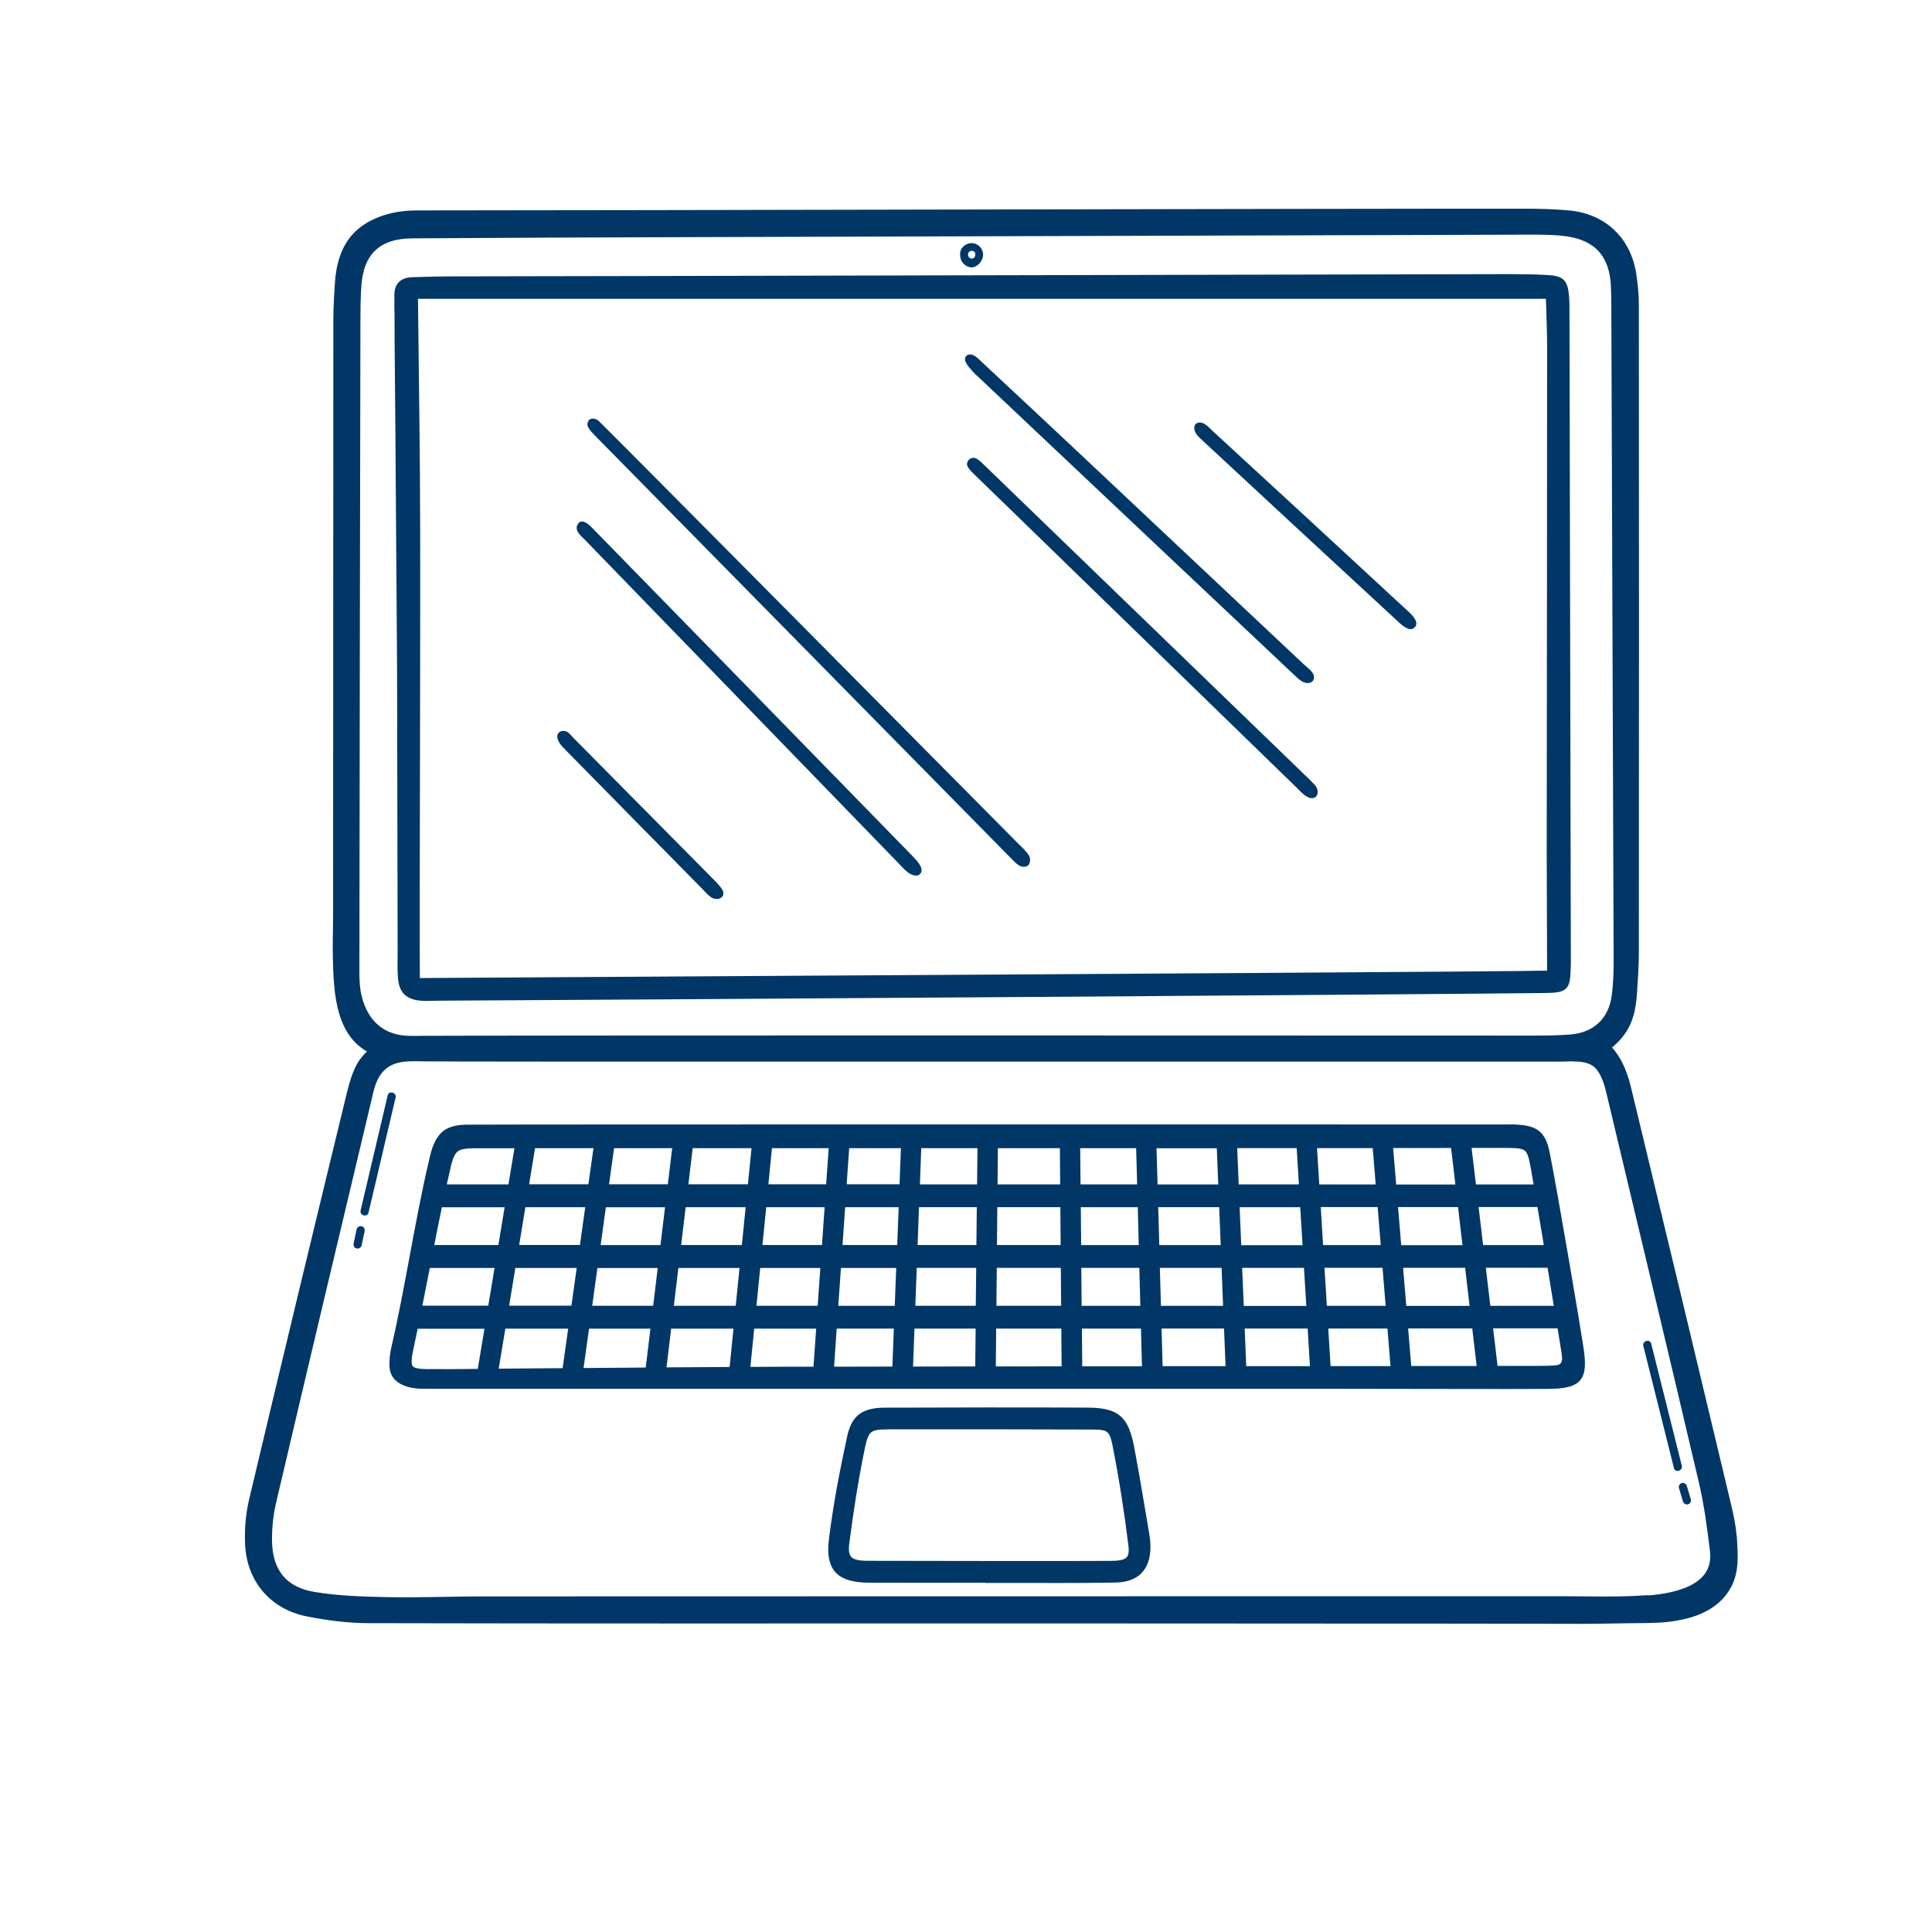
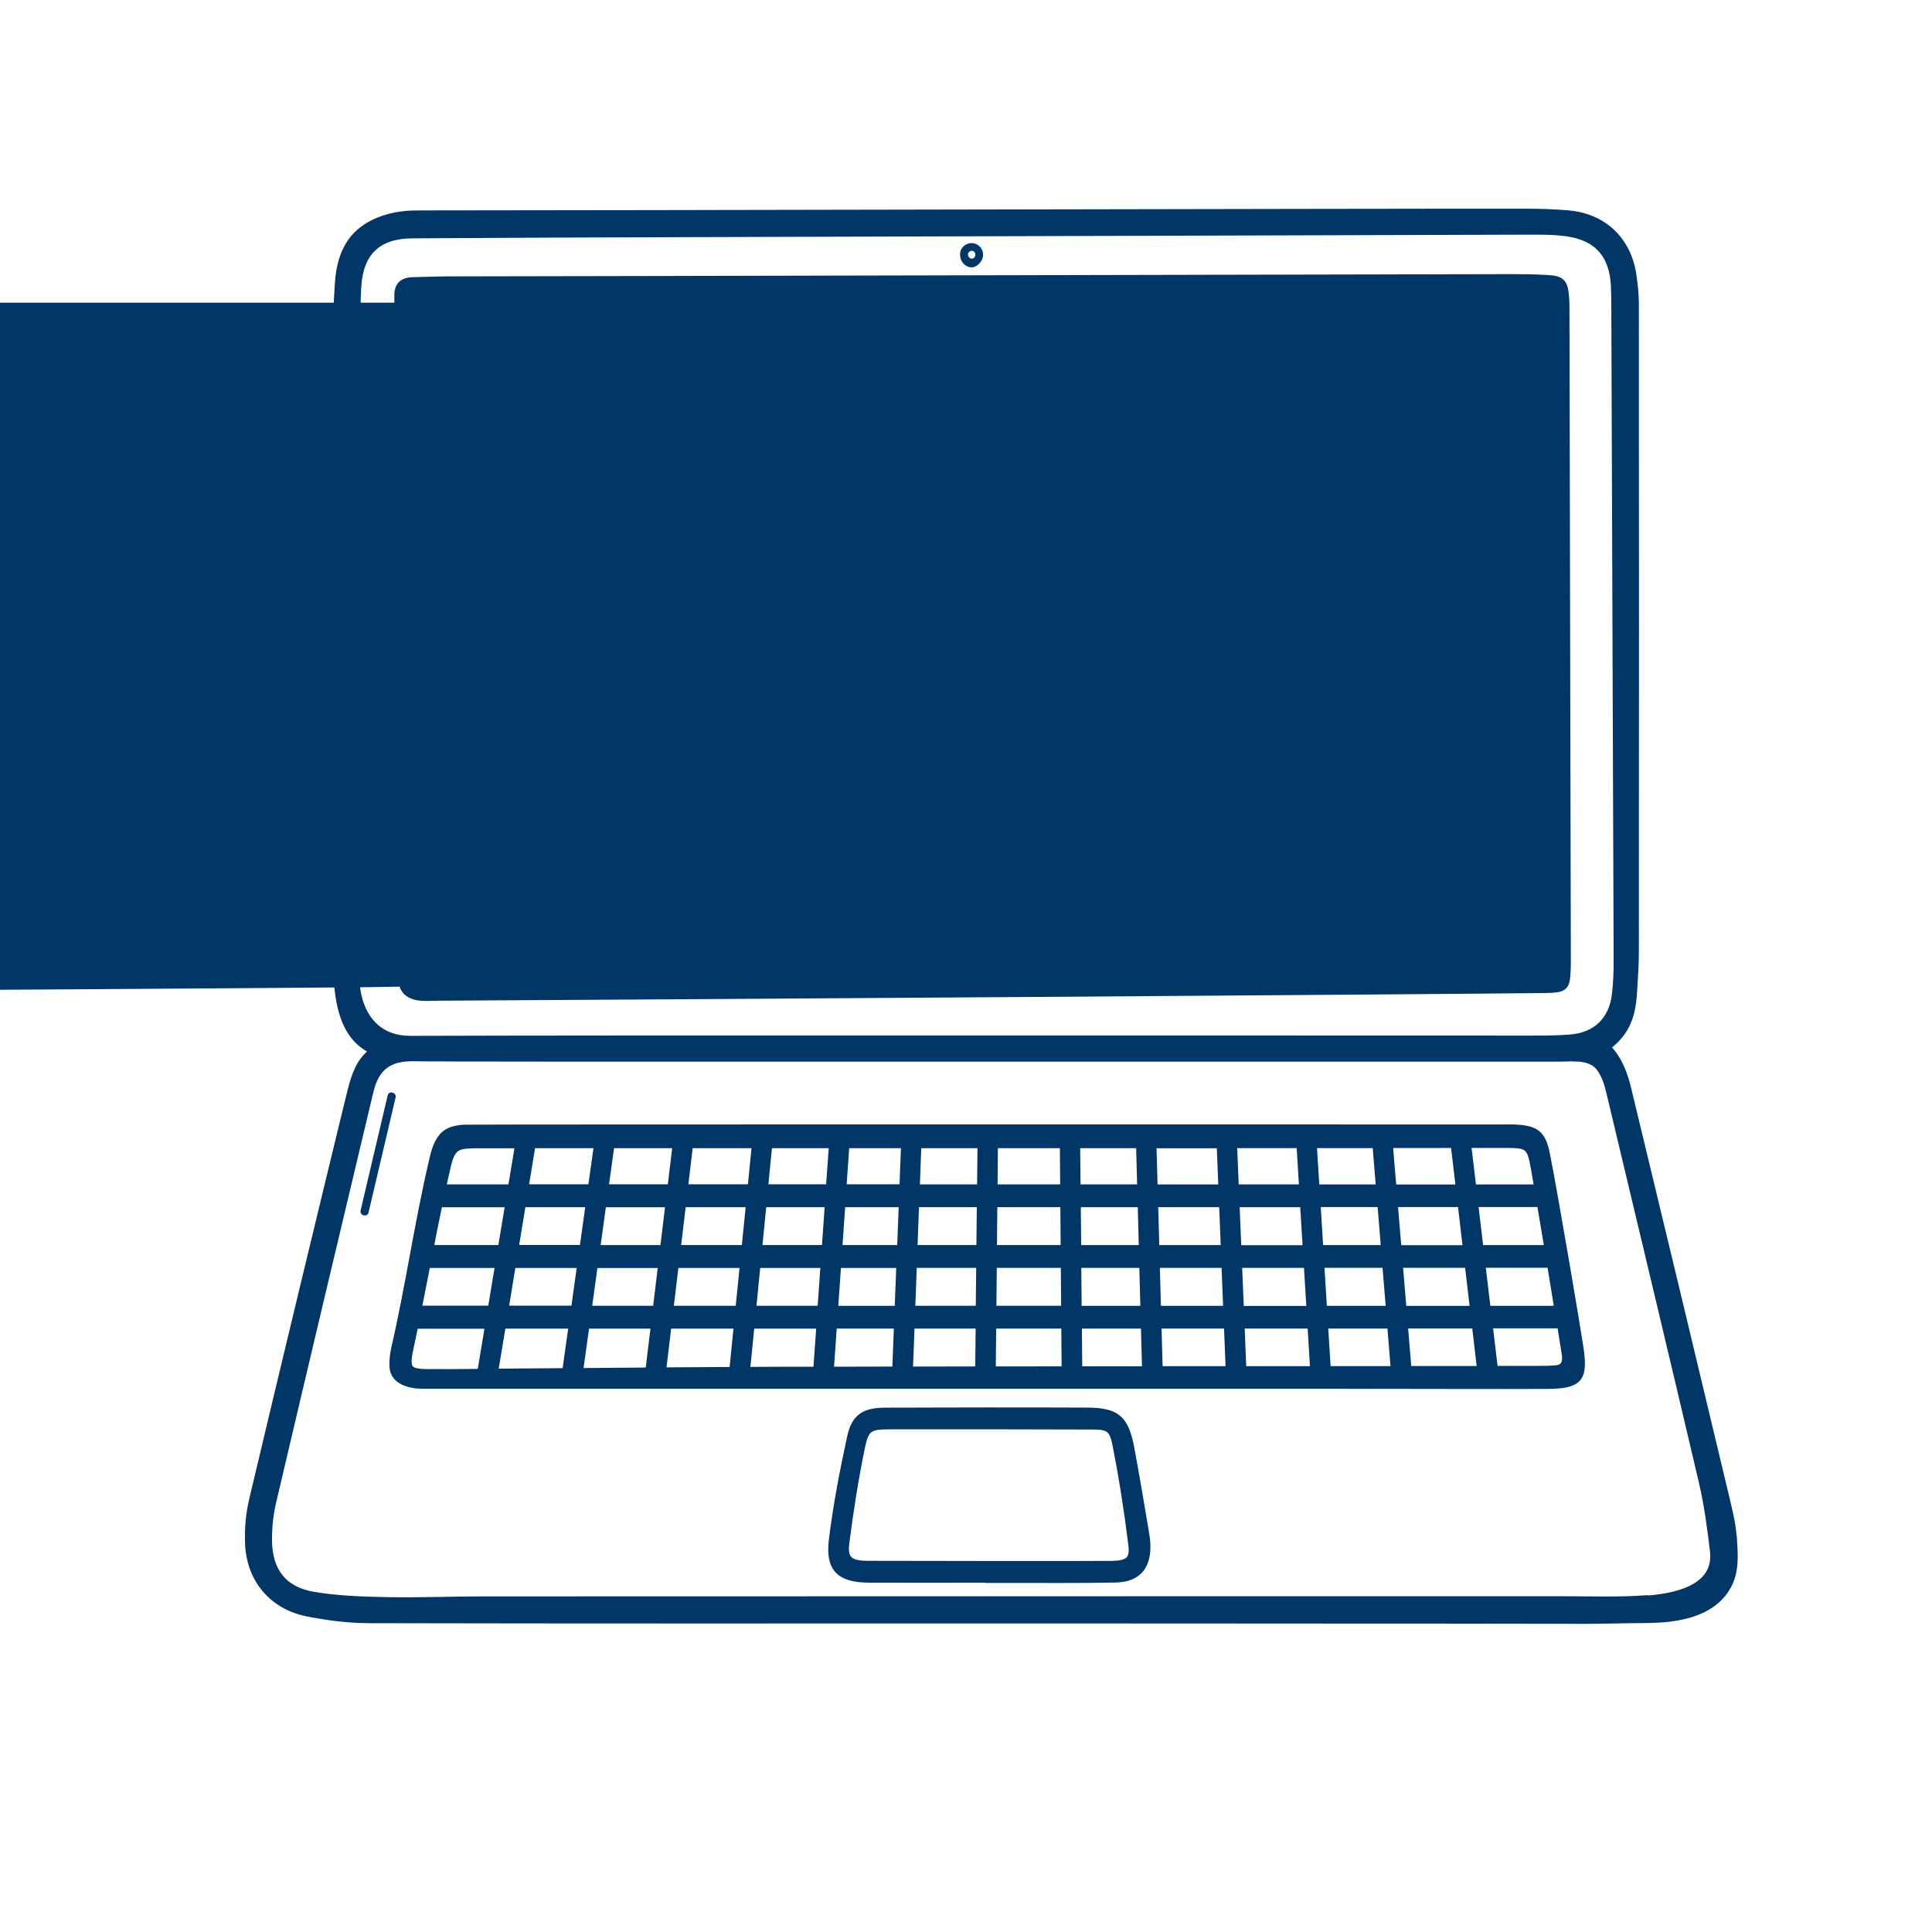
<svg xmlns="http://www.w3.org/2000/svg" id="Layer_1" data-name="Layer 1" viewBox="0 0 283.46 283.46">
  <defs>
    <style>      .cls-1, .cls-2 {        fill: #003767;      }      .cls-2 {        stroke: #003767;        stroke-miterlimit: 10;        stroke-width: .9px;      }    </style>
  </defs>
-   <path class="cls-1" d="M87.47,64.09c20.22,20.55,40.44,41.1,60.67,61.64.46.46.9.98,1.46,1.29.33.19.85.22,1.18,0,.39-.25.44-1.07.22-1.44-.42-.71-1.08-1.28-1.67-1.87-19.97-20.15-60.95-61.5-61.52-61.98-.28-.23-.69-.39-1.05-.29-.11.03-.21.08-.3.16-.25.22-.34.69-.21.98.25.57.77,1.04,1.22,1.5Z" />
  <path class="cls-1" d="M85.99,79.38c14.74,15.23,45.42,46.82,45.97,47.41.52.55,1.04,1.16,1.74,1.5.39.19.93.31,1.28-.05.78-.78-.59-2.11-1.1-2.64-15.59-15.98-31.17-31.96-46.77-47.92-.41-.42-1.33-1.42-1.99-1.11-.12.06-.24.16-.34.32-.62.99.59,1.84,1.21,2.48Z" />
  <path class="cls-1" d="M191.77,114.02c-15.69-15.17-31.38-30.33-47.07-45.5-.47-.45-.92-.96-1.48-1.25-.77-.39-1.67.48-1.22,1.24.27.47.7.86,1.1,1.25,1.6,1.56,3.22,3.11,4.82,4.67,14.11,13.72,28.22,27.43,42.33,41.14.55.53,1.47,1.65,2.34,1.53.46-.06.68-.37.73-.74.05-.39-.1-.84-.36-1.13-.39-.41-.77-.82-1.18-1.22Z" />
-   <path class="cls-1" d="M143.32,55.1c15.54,14.68,31.09,29.34,46.64,44,.56.53,1.27,1.24,2.11,1.1.71-.12.9-.81.56-1.39-.32-.54-.9-.93-1.38-1.38-10.74-10.1-21.48-20.21-32.23-30.31-4.96-4.67-9.94-9.32-14.93-13.97-.39-.36-.76-.78-1.24-1.02-.44-.21-1.1-.19-1.25.39-.12.46.31,1.04.62,1.41.34.41.69.81,1.08,1.17Z" />
  <path class="cls-1" d="M176.45,64.65c9.56,8.88,19.14,17.75,28.73,26.6.58.54,1.8,1.64,2.49.66.08-.11.12-.23.13-.35.07-.68-.76-1.46-1.16-1.83-9.58-8.86-19.17-17.72-28.78-26.55-.41-.37-.73-.78-1.24-1.04-.29-.15-.64-.21-.95-.09-.55.23-.52.89-.31,1.34.24.5.68.88,1.08,1.25Z" />
  <path class="cls-1" d="M103.29,130.69c.39.4.77.85,1.29,1.09.45.21,1.17.16,1.46-.31.05-.09.08-.21.09-.34,0-.19-.03-.39-.11-.53-.3-.5-.77-1-1.18-1.42-6.89-6.97-13.79-13.93-20.69-20.9-.33-.33-.62-.74-1.02-.94-.48-.23-1.15-.1-1.33.45-.22.66.45,1.5.87,1.93,6.87,6.99,13.74,13.98,20.63,20.96Z" />
-   <path class="cls-2" d="M58.33,44.86c0,6.11.09,12.22.13,18.32.04,6.14.09,12.28.13,18.42,0,1.38.02,2.76.03,4.14.04,6.07.1,12.13.1,18.2,0,3.1.07,33.01.07,35.89,0,1.24-.06,2.49.06,3.73.08.84.3,1.7,1.03,2.21,1.22.86,2.97.6,4.37.6,35.17-.18,143.16-.91,161.99-1.12,3.64-.04,3.68-.18,3.78-3.74,0-.2,0-.4,0-.6-.06-31.66-.13-63.32-.2-94.98,0-.8,0-1.61-.06-2.4-.19-2.16-.61-2.61-2.74-2.73-1.7-.1-3.4-.13-5.11-.13-8.17,0-143.43.33-155.4.33-2,0-4.01.06-6.01.12-1.44.04-2.23.75-2.19,2.25.01.5,0,1,0,1.5ZM227.25,43.39c.07,2.57.19,5.04.19,7.5,0,24.84-.04,49.67-.06,74.51,0,5.6.06,11.48.06,17.45-4.07.14-76.56.56-112.21.77-16.42.1-52.6.33-54.08.33-.09-13.03.15-55.06.01-74.29-.05-7.61-.29-24.78-.29-26.27h166.39Z" />
+   <path class="cls-2" d="M58.33,44.86c0,6.11.09,12.22.13,18.32.04,6.14.09,12.28.13,18.42,0,1.38.02,2.76.03,4.14.04,6.07.1,12.13.1,18.2,0,3.1.07,33.01.07,35.89,0,1.24-.06,2.49.06,3.73.08.84.3,1.7,1.03,2.21,1.22.86,2.97.6,4.37.6,35.17-.18,143.16-.91,161.99-1.12,3.64-.04,3.68-.18,3.78-3.74,0-.2,0-.4,0-.6-.06-31.66-.13-63.32-.2-94.98,0-.8,0-1.61-.06-2.4-.19-2.16-.61-2.61-2.74-2.73-1.7-.1-3.4-.13-5.11-.13-8.17,0-143.43.33-155.4.33-2,0-4.01.06-6.01.12-1.44.04-2.23.75-2.19,2.25.01.5,0,1,0,1.5Zc.07,2.57.19,5.04.19,7.5,0,24.84-.04,49.67-.06,74.51,0,5.6.06,11.48.06,17.45-4.07.14-76.56.56-112.21.77-16.42.1-52.6.33-54.08.33-.09-13.03.15-55.06.01-74.29-.05-7.61-.29-24.78-.29-26.27h166.39Z" />
  <path class="cls-2" d="M254.37,225.76c-.1-1.69-.45-3.38-.85-5.03-4.86-20.35-9.73-40.7-14.65-61.04-.45-1.87-1.13-3.74-2.32-5.27-.22-.29-.48-.54-.75-.77,1.08-.75,2-1.76,2.65-2.89.92-1.6,1.17-3.43,1.29-5.25.13-1.96.26-3.95.26-5.92.03-31.66.02-63.32,0-94.99,0-1.4-.15-2.8-.35-4.18-.74-5.22-4.37-8.68-9.62-9.11-2.09-.18-4.2-.24-6.31-.24-26.35-.02-133.96.25-161.41.25-.89,0-1.83,0-2.71.07-2.58.23-5.4,1.15-7.26,3.01-1.91,1.9-2.6,4.6-2.76,7.21-.1,1.7-.22,3.4-.22,5.1-.02,29.16-.03,58.31-.04,87.47,0,2.2-.09,4.41-.03,6.61.05,1.9.12,3.81.43,5.68.65,3.93,2.19,6.42,4.91,7.71-.49.39-.93.85-1.36,1.4-1.18,1.53-1.71,3.94-2.17,5.81-4.75,19.55-9.47,39.12-14.11,58.7-.48,2.02-.66,4.17-.59,6.25.16,5.34,3.48,9.34,8.72,10.38,2.93.58,5.95.97,8.93.98,30.86.07,61.71.04,92.57.04,16.03.01,32.06,0,48.09.02,9.16,0,18.32,0,27.49.02,3.36,0,6.72.01,10.08.02,2.18,0,4.37-.06,6.55-.09,2.08-.04,4.08.03,6.15-.23,3.39-.43,6.8-1.59,8.55-4.73,1.21-2.17,1.01-4.6.86-6.99ZM52.63,146.26c-.29-1.15-.35-2.38-.35-3.58.03-31.86.09-63.72.15-95.58,0-1.7.02-3.41.13-5.11.32-4.95,2.91-7.44,7.91-7.47,13.73-.09,27.45-.14,41.18-.18,40.78-.13,81.56-.25,122.33-.36,2,0,4.02-.03,5.99.26,4.42.65,6.63,3.22,6.83,7.74.08,1.9.06,3.81.07,5.71.12,31.06.23,62.12.33,93.18,0,1.7-.05,3.41-.26,5.1-.45,3.7-2.83,5.97-6.53,6.26-1.89.15-3.8.16-5.71.16-26.75,0-136.36-.07-164.42.04-4.27.02-6.72-2.46-7.66-6.17ZM241.33,234.52c-3.89.27-7.81.13-11.72.13-52.9,0-105.79,0-158.69.02-4.71,0-9.42.2-14.12.11-3.58-.07-7.21-.19-10.73-.77-4.41-.73-6.56-3.48-6.61-7.97-.02-1.89.18-3.82.61-5.66,4.71-20.08,9.48-40.14,14.26-60.2.53-2.24,1.56-4.12,4.08-4.71,1.24-.29,2.56-.21,3.85-.2,1.66,0,3.33.01,4.99.02,2.39,0,4.79.01,7.18.01,3.02,0,6.04,0,9.06.01,3.54,0,7.07,0,10.61,0,3.95,0,7.9,0,11.85,0,4.26,0,8.51,0,12.77,0,4.46,0,8.91,0,13.37,0,4.55,0,9.1,0,13.65,0,4.54,0,9.08,0,13.62,0,4.42,0,8.84,0,13.26,0,4.2,0,8.39,0,12.59,0,3.87,0,7.73,0,11.6,0,3.43,0,6.86,0,10.3,0,2.89,0,5.78,0,8.67,0,2.24,0,4.48,0,6.73,0,1.49,0,2.98,0,4.47,0,.63,0,1.26,0,1.89,0,0,0,.01,0,.02,0,.56,0,1.1-.02,1.65-.05.16.02.3.03.35.03,1.34-.02,2.87.23,3.75,1.38.84,1.1,1.23,2.49,1.54,3.82,4.52,18.99,9.08,37.97,13.53,56.98.77,3.3,1.22,6.69,1.62,10.06.67,5.61-5.81,6.76-10,7.04Z" />
  <path class="cls-2" d="M226.96,169.36c-.61-3.09-1.61-3.78-4.74-3.93-.5-.02-1,0-1.5,0-.23,0-147.85-.03-152.36.03-1.29.02-2.72.28-3.57,1.35-.89,1.11-1.16,2.47-1.47,3.81-2.09,8.97-3.39,18.18-5.46,27.15-.2.87-.3,1.79-.27,2.68.08,2.32,2.64,2.87,4.53,2.86.77,0,1.55,0,2.32,0,2.6,0,123.4,0,131.15,0,5.37,0,26.33.06,31.44.02,4.71-.04,5.53-1,4.85-5.57-.47-3.17-3.68-22.12-4.92-28.4ZM228.5,192.04c-3.05,0-6.48,0-10.24,0-.24-2.02-.5-4.23-.77-6.49,3.64,0,6.98,0,9.95,0,.36,2.16.71,4.33,1.06,6.49ZM206.64,200.87c-.11-1.32-.3-3.6-.53-6.41,3.62,0,7.07,0,10.3,0,.32,2.74.59,5,.75,6.41-3.51,0-7.02,0-10.52,0ZM205.91,192.04c-.17-2.02-.35-4.22-.54-6.48,3.51,0,6.85,0,9.99,0,.26,2.25.52,4.45.76,6.49-3.21,0-6.63,0-10.22,0ZM182.41,200.89c-.06-1.34-.15-3.62-.26-6.42,3.45,0,6.83,0,10.13,0,.17,2.7.3,4.96.39,6.42-3.42,0-6.84,0-10.26,0ZM170.14,200.9c-.04-1.34-.1-3.62-.18-6.43,3.39,0,6.75,0,10.06,0,.11,2.75.2,5.02.26,6.42-3.38,0-6.76,0-10.14,0ZM158.34,200.91c-.01-1.32-.03-3.61-.06-6.43,3.2,0,6.39,0,9.56,0,.07,2.76.14,5.03.17,6.43-3.23,0-6.45,0-9.68,0ZM133.49,200.94c.05-1.3.14-3.61.25-6.46,3.26,0,6.55,0,9.86,0-.03,2.76-.05,5.04-.07,6.45-3.35,0-6.69.01-10.04.02ZM121.89,200.96c.1-1.38.26-3.68.45-6.48,3.04,0,6.14,0,9.27,0-.11,2.84-.2,5.14-.25,6.47-3.16,0-6.32.01-9.47.02ZM97.28,201.07c.16-1.36.44-3.7.79-6.58,3.21,0,6.56,0,10.04,0-.29,2.9-.52,5.23-.65,6.52-3.39.02-6.78.04-10.18.06ZM85.1,201.16c.2-1.41.53-3.78.93-6.67,3.08,0,6.39,0,9.91,0-.35,2.92-.64,5.28-.8,6.6-3.35.02-6.69.05-10.04.08ZM72.64,201.26c.22-1.33.62-3.76,1.12-6.77,2.9,0,6.31,0,10.12,0-.41,2.94-.75,5.33-.94,6.69-3.44.03-6.87.06-10.31.08ZM204.64,176.65c3.4,0,6.64,0,9.68,0,.25,2.1.5,4.29.76,6.49-3.12,0-6.43,0-9.91,0-.18-2.19-.36-4.38-.54-6.48ZM203.06,183.13c-3.02,0-6.14,0-9.36,0-.14-2.19-.27-4.38-.4-6.48,3.18,0,6.26,0,9.24,0,.17,2.1.35,4.29.53,6.48ZM204.43,174.23c-.19-2.32-.37-4.46-.52-6.24,3.13,0,6.26,0,9.39-.01.21,1.77.46,3.91.74,6.26-3.02,0-6.23,0-9.6,0ZM202.33,174.23c-2.96,0-6.03,0-9.19,0-.15-2.33-.28-4.46-.39-6.23,3.02,0,6.05,0,9.07,0,.14,1.77.32,3.91.51,6.24ZM191.04,174.22c-3.17,0-6.42,0-9.73,0-.1-2.31-.19-4.44-.26-6.22,3.21,0,6.41,0,9.62,0,.11,1.76.24,3.89.38,6.23ZM191.19,176.66c.13,2.09.26,4.28.4,6.48-3.23,0-6.54,0-9.91,0-.09-2.18-.18-4.37-.27-6.47,3.33,0,6.6,0,9.78,0ZM179.57,183.13c-3.26,0-6.57,0-9.92,0-.06-2.18-.12-4.37-.18-6.47,3.32,0,6.61,0,9.84,0,.08,2.09.17,4.29.26,6.47ZM145.8,185.57c3.42,0,6.86,0,10.29,0,.02,2.25.04,4.44.05,6.46-3.47,0-6.94,0-10.4,0,.02-2.02.04-4.21.06-6.46ZM143.62,192.03c-3.29,0-6.55,0-9.79,0,.08-2.01.16-4.21.24-6.46,3.18,0,6.39,0,9.61,0-.02,2.24-.05,4.44-.07,6.46ZM158.2,185.57c3.15,0,6.29,0,9.4,0,.06,2.25.12,4.44.17,6.47-3.15,0-6.33,0-9.52,0-.02-2.02-.04-4.21-.06-6.46ZM169.71,185.57c3.36,0,6.68,0,9.95,0,.09,2.25.18,4.45.26,6.47-3.3,0-6.65,0-10.03,0-.06-2.02-.12-4.22-.18-6.47ZM167.54,183.13c-3.1,0-6.23,0-9.36,0-.02-2.18-.04-4.37-.06-6.46,3.1,0,6.18,0,9.25,0,.06,2.09.12,4.28.17,6.47ZM158.09,174.22c-.02-2.3-.04-4.43-.06-6.21,3.03,0,6.07,0,9.1,0,.05,1.77.1,3.9.17,6.21-3.05,0-6.12,0-9.2,0ZM156,174.22c-3.37,0-6.74,0-10.09,0,.02-2.31.04-4.44.05-6.21,3.33,0,6.66,0,9.99,0,.01,1.78.03,3.9.05,6.21ZM156.02,176.66c.02,2.09.03,4.28.05,6.46-3.42,0-6.84,0-10.25,0,.02-2.18.04-4.37.06-6.46,3.37,0,6.76,0,10.14,0ZM143.71,183.12c-3.2,0-6.39,0-9.55,0,.08-2.18.16-4.36.24-6.46,3.1,0,6.22,0,9.37,0-.02,2.09-.04,4.28-.07,6.46ZM132.06,183.12c-3.01,0-6,0-8.93,0,.15-2.18.3-4.37.45-6.45,2.87,0,5.79,0,8.74,0-.08,2.09-.17,4.28-.25,6.46ZM87.61,183.12c.3-2.18.61-4.37.89-6.44,2.98,0,6.19,0,9.58,0-.25,2.09-.52,4.27-.78,6.45-3.42,0-6.67,0-9.7,0ZM97.01,185.58c-.27,2.24-.53,4.43-.78,6.45-3.49,0-6.79,0-9.86,0,.28-2.02.58-4.21.89-6.44,3.03,0,6.3,0,9.74,0ZM100.2,176.67c3.1,0,6.34,0,9.7,0-.21,2.09-.43,4.28-.65,6.45-3.39,0-6.67,0-9.82,0,.26-2.18.52-4.36.77-6.45ZM112,176.67c3.07,0,6.24,0,9.47,0-.15,2.09-.3,4.27-.45,6.45-3.29,0-6.51,0-9.65,0,.22-2.18.43-4.36.64-6.45ZM123.74,174.21c.16-2.32.31-4.44.43-6.2,2.83,0,5.65,0,8.48,0-.07,1.78-.15,3.9-.24,6.2-2.92,0-5.82,0-8.66,0ZM121.64,174.21c-3.2,0-6.34,0-9.4,0,.23-2.31.44-4.43.61-6.2,3.07,0,6.15,0,9.22,0-.12,1.77-.27,3.89-.44,6.2ZM110.14,174.21c-3.34,0-6.56,0-9.65,0,.28-2.32.53-4.45.74-6.2,3.18,0,6.36,0,9.53,0-.18,1.78-.39,3.9-.62,6.2ZM98.38,174.21c-3.37,0-6.57,0-9.54,0,.32-2.34.62-4.46.86-6.2,3.14,0,6.29,0,9.43,0-.21,1.76-.47,3.89-.75,6.2ZM86.72,174.21c-3.59,0-6.82,0-9.62,0,.38-2.34.73-4.46,1.02-6.2,3.16,0,6.31,0,9.47,0-.24,1.75-.54,3.87-.87,6.2ZM86.38,176.67c-.29,2.08-.6,4.26-.9,6.44-3.66,0-6.96,0-9.84,0,.36-2.18.72-4.36,1.06-6.44,2.78,0,6.04,0,9.68,0ZM85.13,185.58c-.31,2.24-.62,4.42-.9,6.44-3.76,0-7.14,0-10.06,0,.33-2.02.69-4.21,1.06-6.44,2.86,0,6.19,0,9.9,0ZM98.36,192.03c.24-2.02.5-4.21.77-6.45,3.16,0,6.45,0,9.87,0-.22,2.25-.44,4.44-.65,6.45-3.46,0-6.8,0-9.99,0ZM111.12,185.58c3.16,0,6.4,0,9.72,0-.16,2.24-.31,4.43-.45,6.45-3.38,0-6.69,0-9.9,0,.2-2.02.42-4.2.64-6.45ZM122.96,185.58c2.96,0,5.96,0,9,0-.09,2.25-.17,4.44-.25,6.46-3.11,0-6.18,0-9.2,0,.14-2.02.29-4.21.45-6.45ZM145.72,194.48c3.47,0,6.96,0,10.44,0,.02,2.79.04,5.07.05,6.44-3.52,0-7.04,0-10.56.01.01-1.38.04-3.66.06-6.44ZM182.05,192.04c-.08-2.02-.17-4.22-.27-6.47,3.39,0,6.71,0,9.96,0,.14,2.24.27,4.44.4,6.48-3.28,0-6.65,0-10.09,0ZM193.85,185.56c3.24,0,6.38,0,9.41,0,.18,2.25.36,4.45.53,6.48-3.07,0-6.26,0-9.54,0-.13-2.03-.26-4.23-.4-6.48ZM225.95,176.64c.37,2.16.73,4.33,1.09,6.49-2.94,0-6.24,0-9.84,0-.26-2.19-.52-4.39-.77-6.49,3.47,0,6.66,0,9.52,0ZM225.08,171.54c.16.9.31,1.79.46,2.69-2.82,0-5.97,0-9.39,0-.28-2.33-.53-4.47-.75-6.26,1.69,0,3.38,0,5.07,0,3.76,0,3.99.06,4.61,3.58ZM178.96,168.01c.07,1.77.16,3.9.25,6.22-3.23,0-6.5,0-9.81,0-.07-2.31-.13-4.43-.18-6.21,3.16,0,6.33,0,9.49,0,.08,0,.17,0,.25,0ZM143.87,168.01c-.02,1.77-.04,3.89-.07,6.21-3.12,0-6.23,0-9.3,0,.09-2.3.17-4.42.23-6.21,3.05,0,6.09,0,9.14,0ZM65.72,170.99c.7-2.94,1.53-2.97,4.83-2.97,1.82,0,3.64,0,5.46,0-.29,1.75-.64,3.88-1.03,6.2-5.28,0-8.64,0-9.41,0h-.58c.24-1.07.48-2.15.73-3.22ZM64.46,176.68h1.62c.46,0,3.51,0,8.49,0-.35,2.08-.71,4.27-1.07,6.44-5.76,0-9.43,0-10.24,0h-.09c.42-2.15.84-4.29,1.29-6.44ZM62.69,185.58h1.09c.49,0,3.85,0,9.31,0-.37,2.24-.74,4.43-1.07,6.44-5.42,0-8.88,0-9.67,0h-.93c.43-2.15.85-4.29,1.27-6.44ZM64.13,201.33c-4.46.03-4.67-.11-3.75-4.29.19-.85.36-1.7.54-2.54h1.96c.48,0,3.61,0,8.73,0-.51,3.09-.92,5.55-1.13,6.79-2.12.02-4.24.03-6.36.05ZM109.6,201c.13-1.32.36-3.64.65-6.51,3.24,0,6.57,0,9.98,0-.2,2.81-.36,5.1-.46,6.48-1.42,0-2.84,0-4.26,0-1.97,0-3.94.02-5.9.03ZM194.8,200.88c-.09-1.39-.23-3.66-.4-6.41,3.29,0,6.5,0,9.58,0,.22,2.74.41,5,.52,6.41-3.24,0-6.47,0-9.71,0ZM229.18,200.46c-.2.16-.48.27-.86.3-.86.08-1.69.09-2.55.09-2.15,0-4.3,0-6.45,0-.15-1.29-.42-3.57-.76-6.41,3.8,0,7.27,0,10.35,0,.22,1.34.44,2.69.65,4.03.13.82.13,1.57-.37,1.97Z" />
  <path class="cls-2" d="M166,212.58c-.85-4.52-2.1-5.6-6.63-5.61-9.82-.04-19.64-.02-29.45.01-3.11,0-4.55.9-5.19,3.88-1.08,4.98-2.05,10.01-2.67,15.07-.52,4.28,1.13,5.81,5.5,5.83,5.81.02,11.62,0,17.43,0v.04c1.1,0,2.2,0,3.31,0,5.11-.01,10.22.04,15.33-.06,3.22-.06,4.74-1.75,4.71-4.93,0-.7-.12-1.4-.23-2.08-.69-4.05-1.35-8.1-2.11-12.13ZM163.12,229.46c-4.9.05-29.92,0-35.73-.01-2.69,0-3.54-.66-3.23-3.08.6-4.65,1.33-9.3,2.27-13.9.6-2.95,1.12-3.2,4.13-3.21,9.91-.02,19.82,0,29.73.03,2.28,0,2.9.29,3.36,2.6.97,4.89,1.74,9.84,2.35,14.79.27,2.14-.49,2.75-2.89,2.78Z" />
  <path class="cls-1" d="M142.57,39.23c.81-.02,1.64-.91,1.67-1.8.02-.66-.35-1.28-.94-1.58-1.04-.54-2.43.2-2.44,1.41,0,.47.08.88.37,1.26.31.4.82.72,1.34.71ZM142.11,37.06c.11-.19.34-.29.55-.25.02,0,.03,0,.04,0,.24.06.39.23.4.49,0,.22-.05.46-.26.57-.25.14-.54.07-.71-.17-.13-.19-.14-.45-.03-.65Z" />
  <path class="cls-1" d="M56.88,160.71c-1.32,5.63-2.65,11.26-3.97,16.88-.18.75.98,1.07,1.16.32,1.32-5.63,2.65-11.26,3.97-16.88.18-.75-.98-1.07-1.16-.32Z" />
-   <path class="cls-1" d="M53.03,179.91c-.32-.05-.64.14-.71.47-.15.7-.29,1.39-.44,2.09-.06.31.14.66.47.71.32.05.64-.14.71-.47.15-.7.29-1.39.44-2.09.06-.31-.14-.66-.47-.71Z" />
-   <path class="cls-1" d="M246.75,215.04c-1.5-5.97-2.99-11.94-4.49-17.91-.19-.75-1.34-.39-1.15.36,1.5,5.97,2.99,11.94,4.49,17.91.19.75,1.34.39,1.15-.36Z" />
-   <path class="cls-1" d="M248.07,219.95c-.2-.65-.39-1.3-.59-1.96-.09-.3-.45-.5-.75-.39-.31.11-.49.43-.39.75.2.65.39,1.3.59,1.96.09.3.45.5.75.39.31-.11.49-.43.39-.75Z" />
</svg>